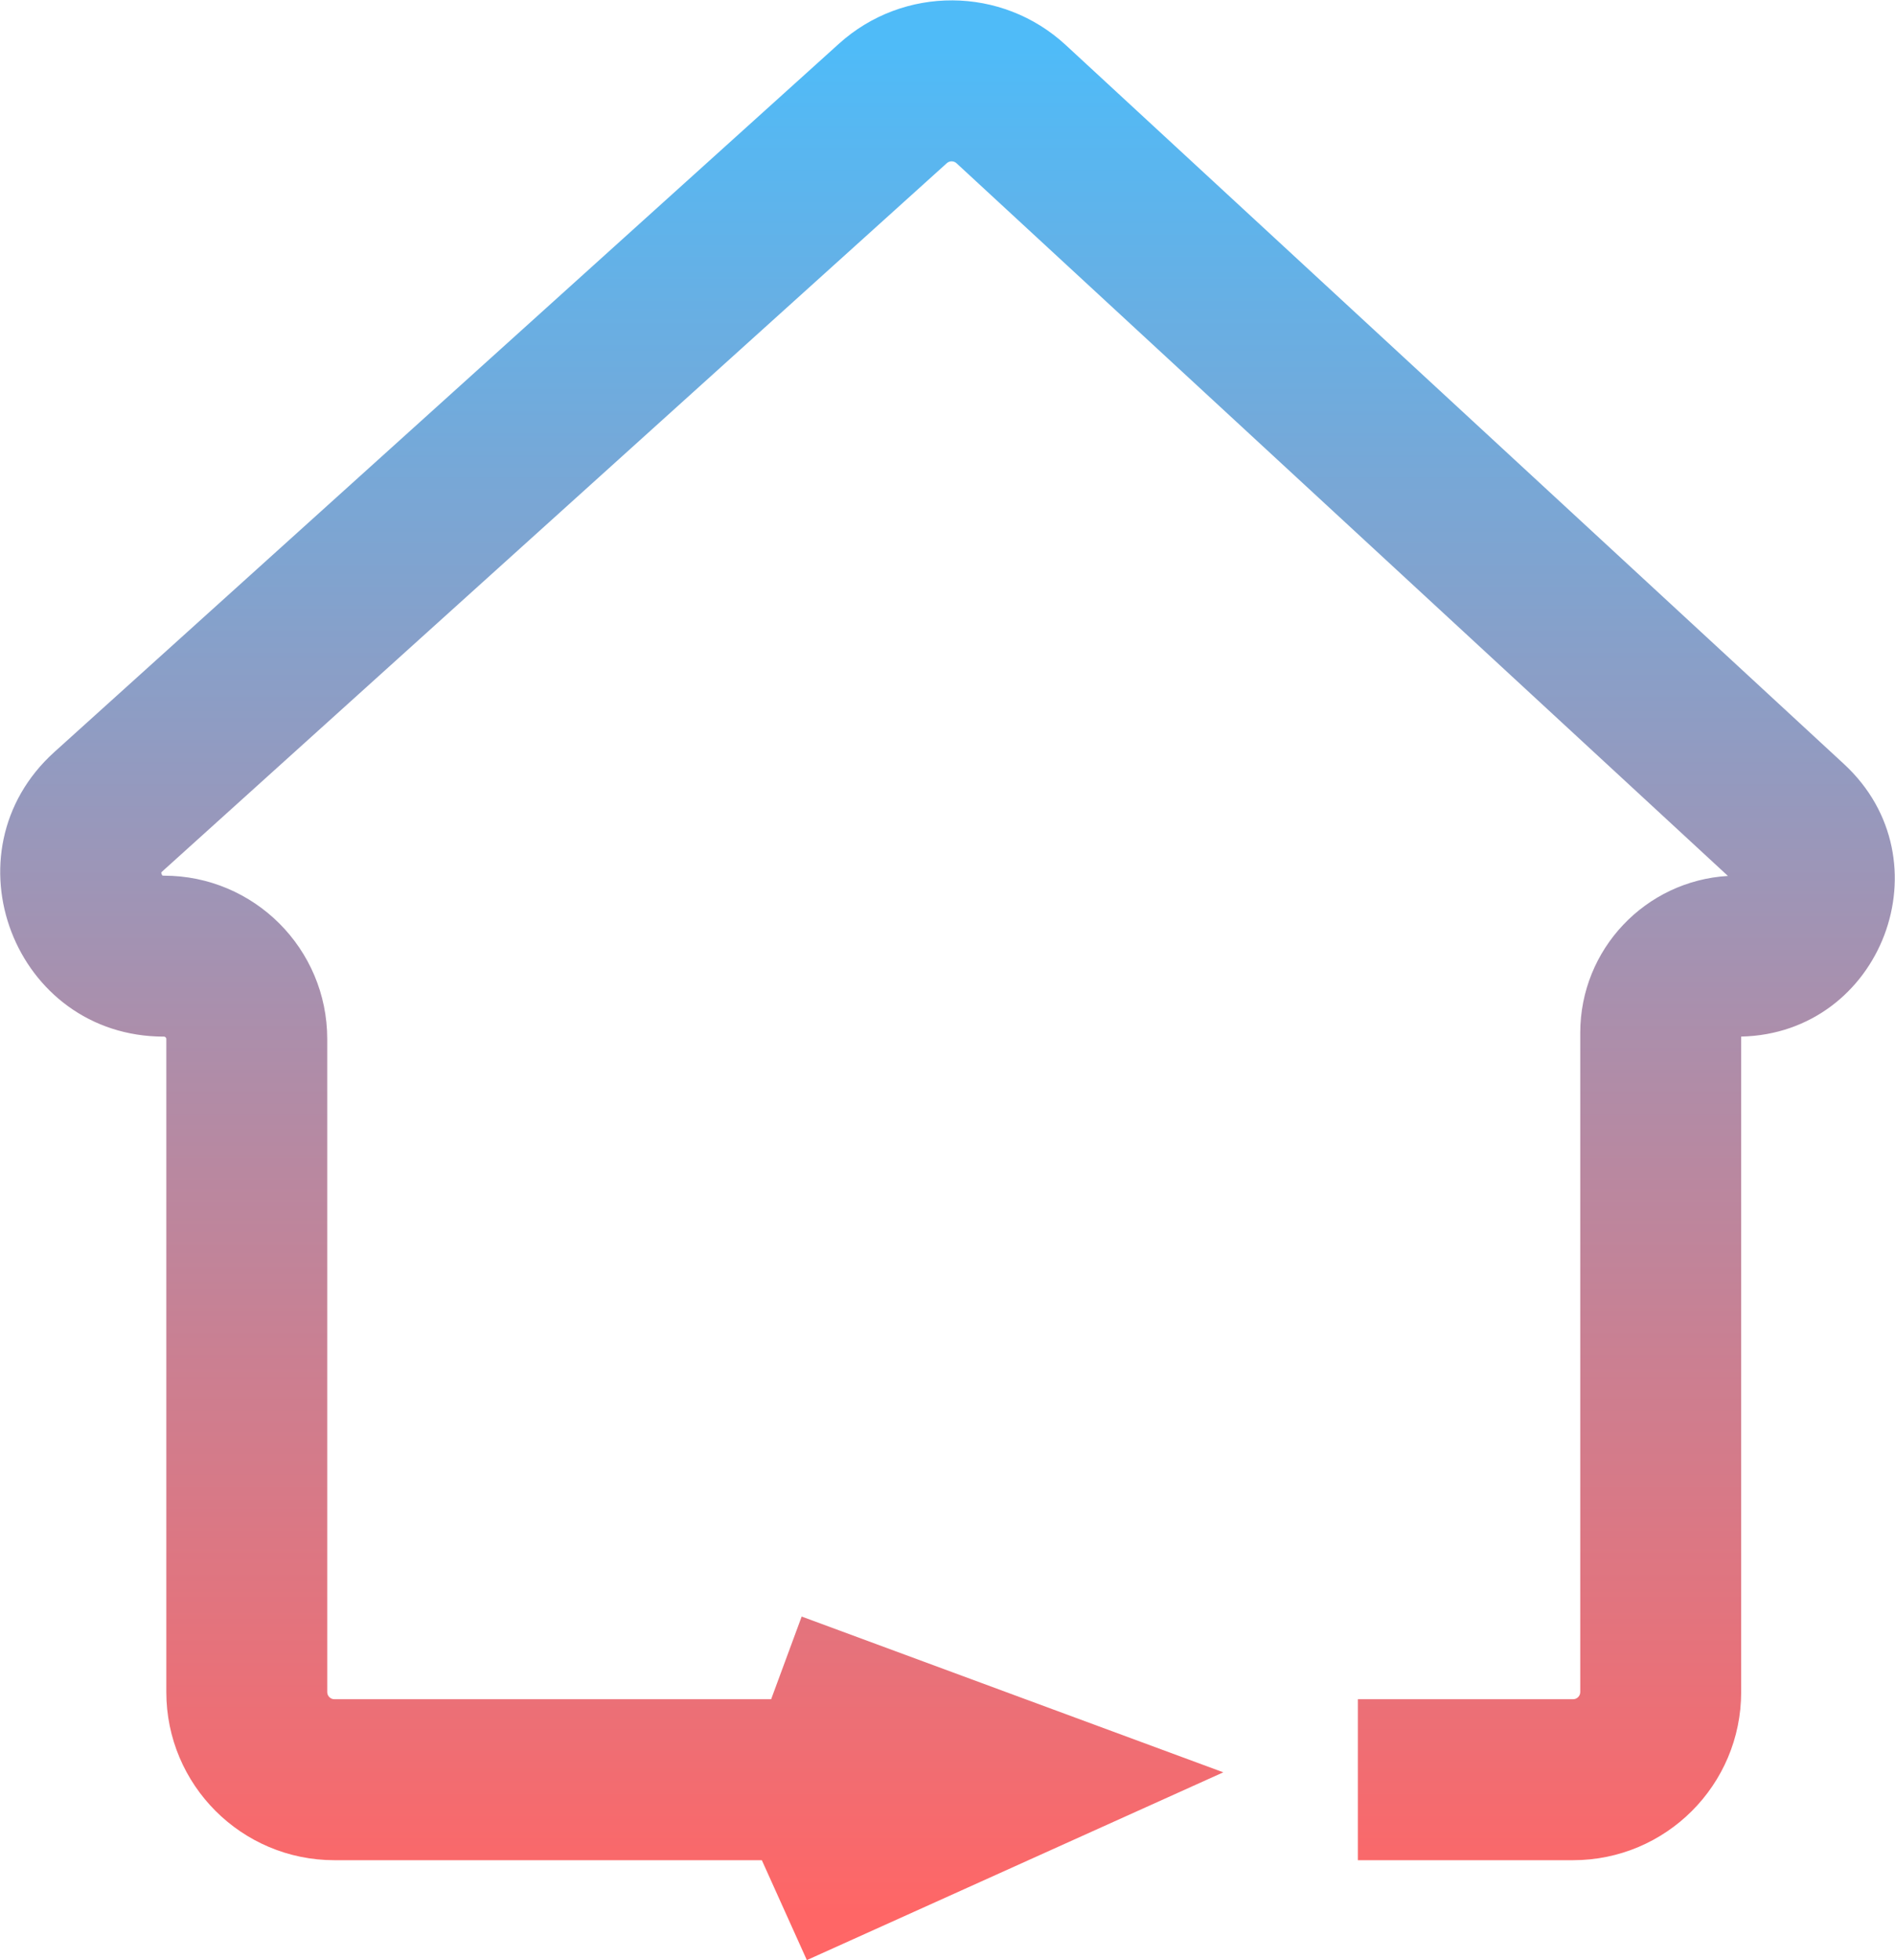
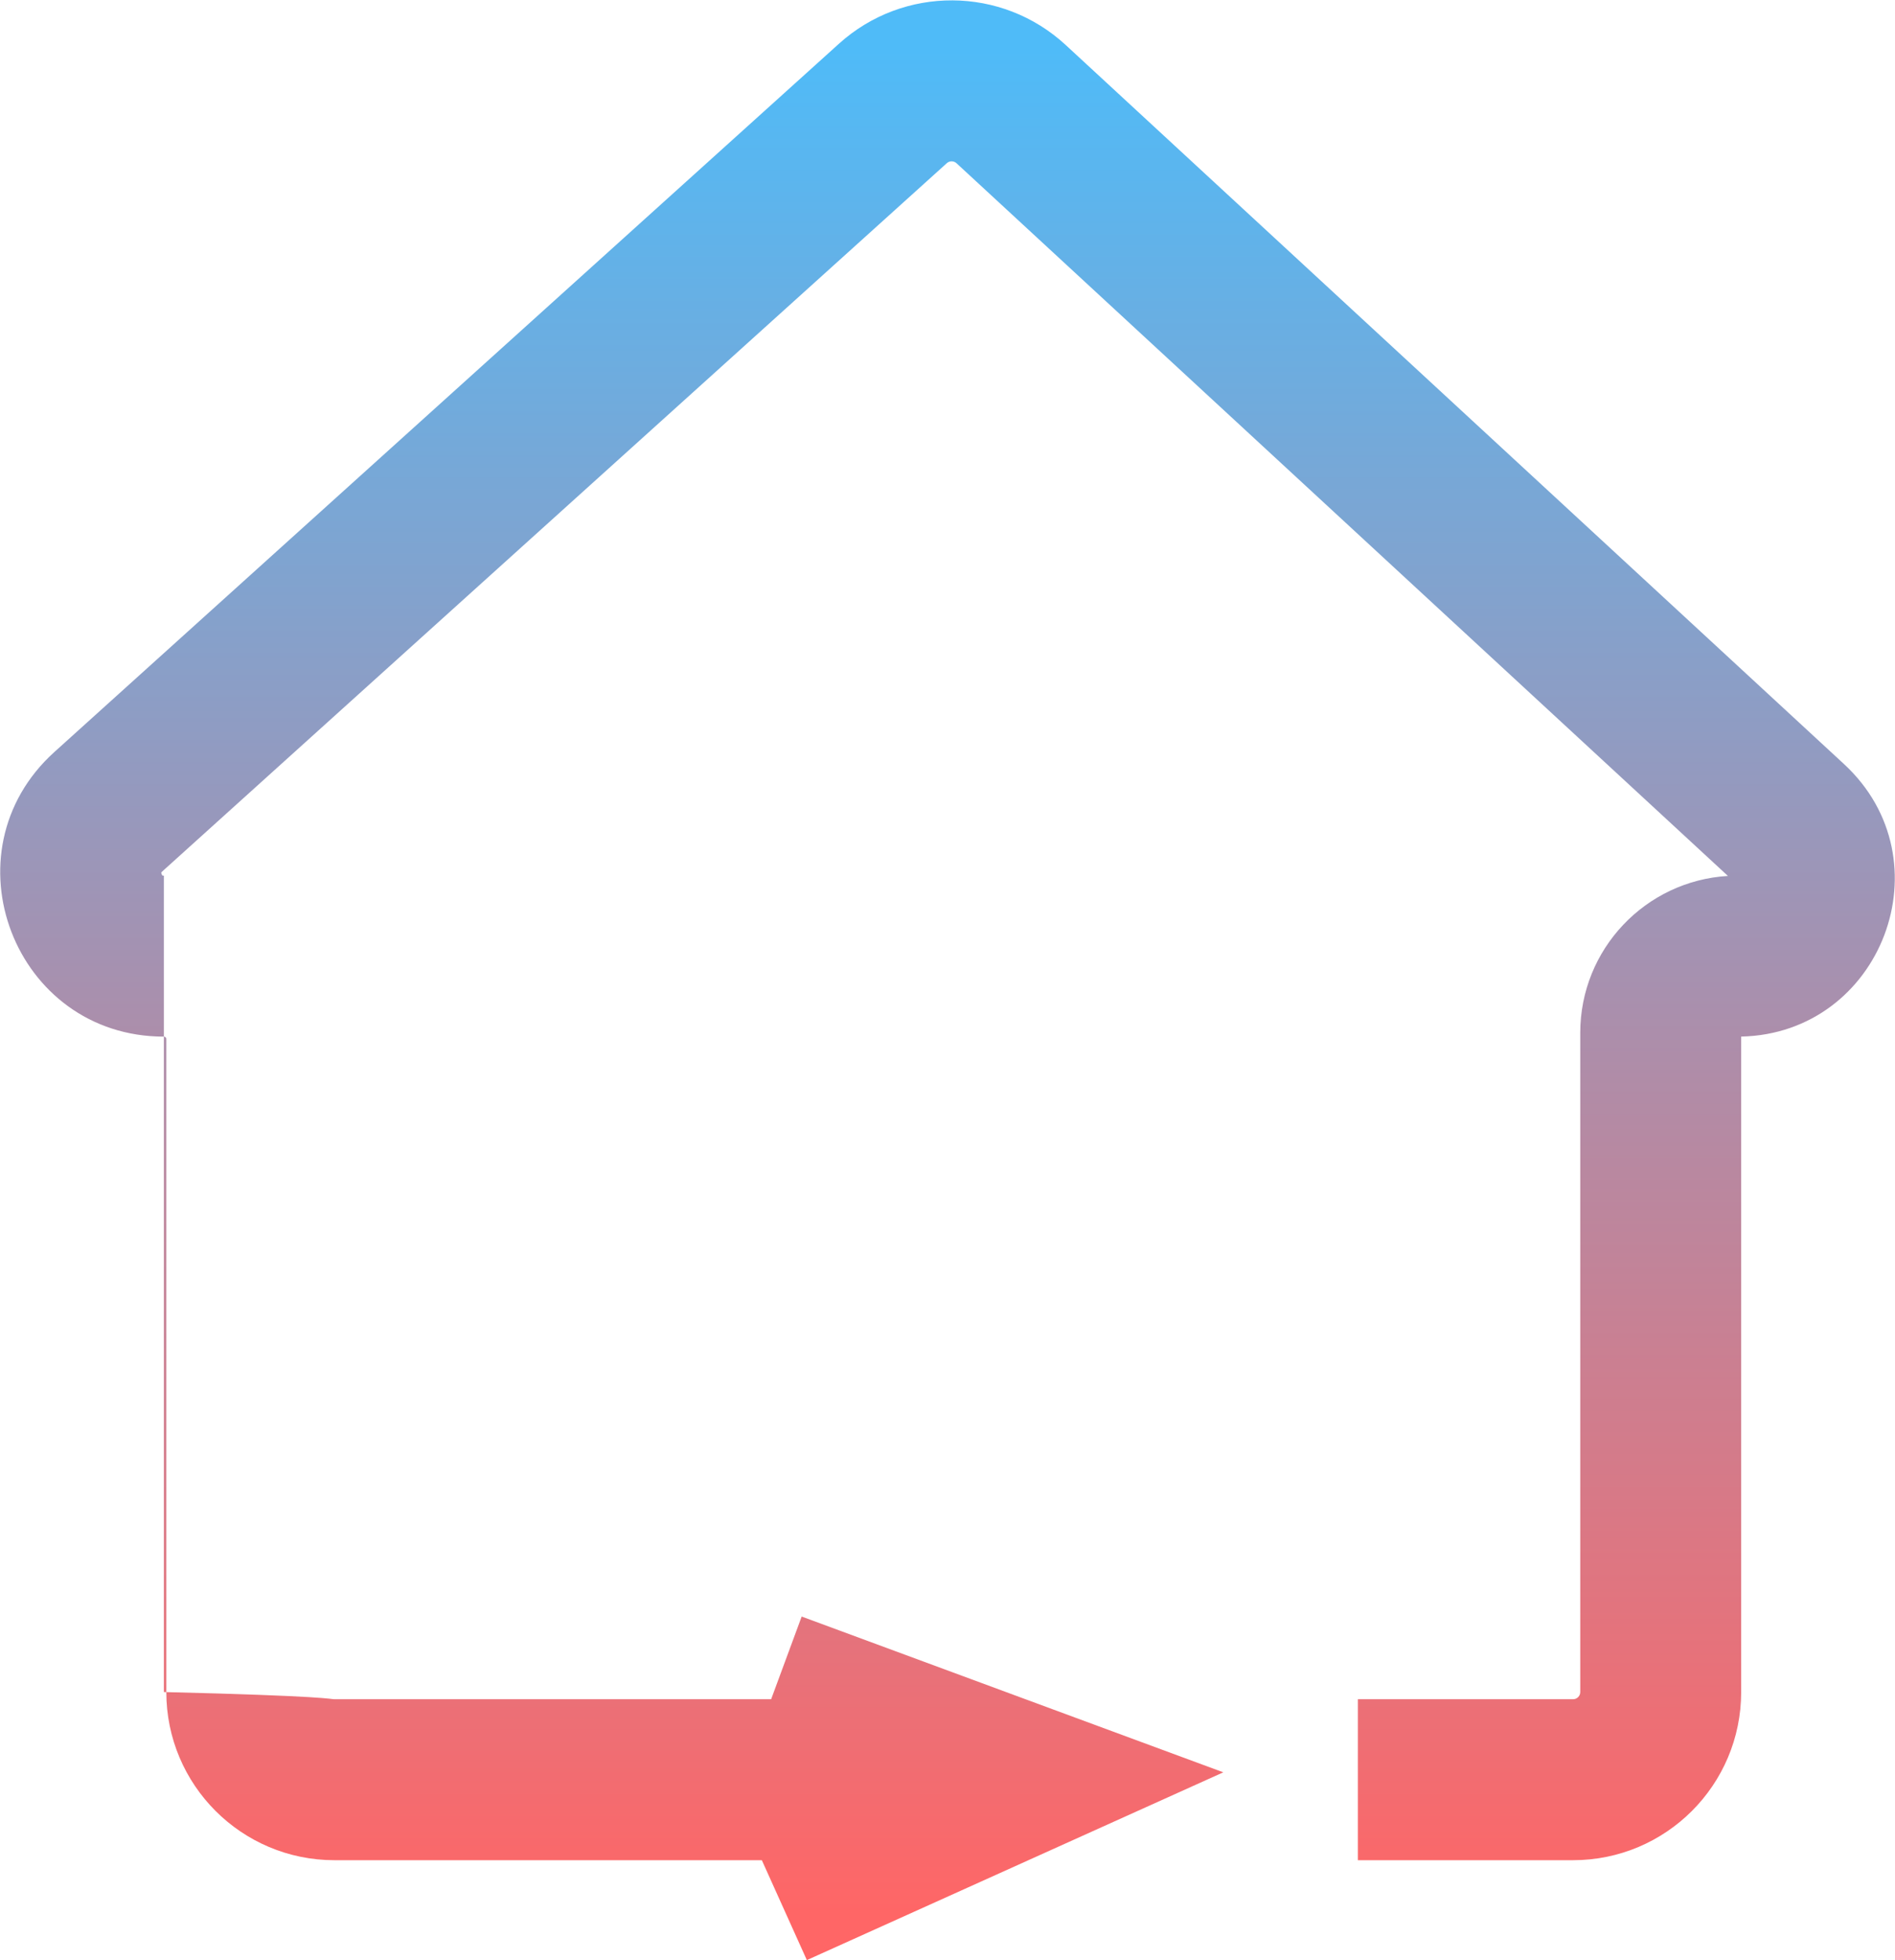
<svg xmlns="http://www.w3.org/2000/svg" width="2579" height="2667" viewBox="0 0 2579 2667" fill="none">
-   <path fill-rule="evenodd" clip-rule="evenodd" d="M1141.81 59.449C1229.65 -19.826 1363.45 -19.056 1450.37 61.226L2509.55 1039.51C2651.26 1170.4 2560.69 1406.14 2369.64 1410.33V2302.12C2369.64 2428.49 2267.18 2530.91 2140.83 2530.91H1848V2311.91H2140.83C2146.26 2311.91 2150.64 2307.51 2150.64 2302.12V1405.19C2150.64 1291.41 2239.52 1198.41 2351.62 1191.76L1301.78 222.104C1298.05 218.662 1292.31 218.628 1288.54 222.028L220.813 1185.65C220.205 1186.2 219.851 1186.61 219.667 1186.83C219.597 1186.92 219.544 1186.99 219.505 1187.04C219.492 1187.35 219.512 1188.14 219.946 1189.27C220.384 1190.41 220.905 1191.01 221.118 1191.22C221.185 1191.24 221.276 1191.26 221.393 1191.28C221.682 1191.32 222.217 1191.38 223.037 1191.38C345.799 1191.38 445.347 1290.89 445.347 1413.68V2302.12C445.347 2307.51 449.721 2311.91 455.154 2311.91H1049.48L1091.03 2199.4L1664.86 2411.34L1098.09 2666.83L1036.82 2530.91H455.154C328.803 2530.91 226.347 2428.49 226.347 2302.12V1413.68C226.347 1413.02 226.236 1412.67 226.134 1412.43C226.001 1412.12 225.762 1411.73 225.383 1411.35C225.005 1410.98 224.615 1410.73 224.297 1410.6C224.052 1410.5 223.698 1410.38 223.037 1410.38C19.486 1410.38 -77.075 1159.5 74.085 1023.07L1141.81 59.449Z" fill="url(#paint0_linear_505_222)" />
+   <path fill-rule="evenodd" clip-rule="evenodd" d="M1141.81 59.449C1229.65 -19.826 1363.45 -19.056 1450.37 61.226L2509.55 1039.51C2651.26 1170.4 2560.69 1406.14 2369.64 1410.33V2302.12C2369.64 2428.49 2267.18 2530.91 2140.83 2530.91H1848V2311.91H2140.83C2146.26 2311.91 2150.64 2307.51 2150.64 2302.12V1405.19C2150.64 1291.41 2239.52 1198.41 2351.62 1191.76L1301.78 222.104C1298.05 218.662 1292.31 218.628 1288.54 222.028L220.813 1185.65C220.205 1186.2 219.851 1186.61 219.667 1186.83C219.597 1186.92 219.544 1186.99 219.505 1187.04C219.492 1187.35 219.512 1188.14 219.946 1189.27C220.384 1190.41 220.905 1191.01 221.118 1191.22C221.185 1191.24 221.276 1191.26 221.393 1191.28C221.682 1191.32 222.217 1191.38 223.037 1191.38V2302.12C445.347 2307.51 449.721 2311.91 455.154 2311.91H1049.48L1091.03 2199.4L1664.86 2411.34L1098.09 2666.83L1036.82 2530.91H455.154C328.803 2530.91 226.347 2428.49 226.347 2302.12V1413.68C226.347 1413.02 226.236 1412.67 226.134 1412.43C226.001 1412.12 225.762 1411.73 225.383 1411.35C225.005 1410.98 224.615 1410.73 224.297 1410.6C224.052 1410.5 223.698 1410.38 223.037 1410.38C19.486 1410.38 -77.075 1159.5 74.085 1023.07L1141.81 59.449Z" fill="url(#paint0_linear_505_222)" />
  <defs>
    <linearGradient id="paint0_linear_505_222" x1="1280.42" y1="66.332" x2="1280.42" y2="2605.47" gradientUnits="userSpaceOnUse">
      <stop stop-color="#4FBBF8" />
      <stop offset="1" stop-color="#FF6666" />
    </linearGradient>
  </defs>
</svg>